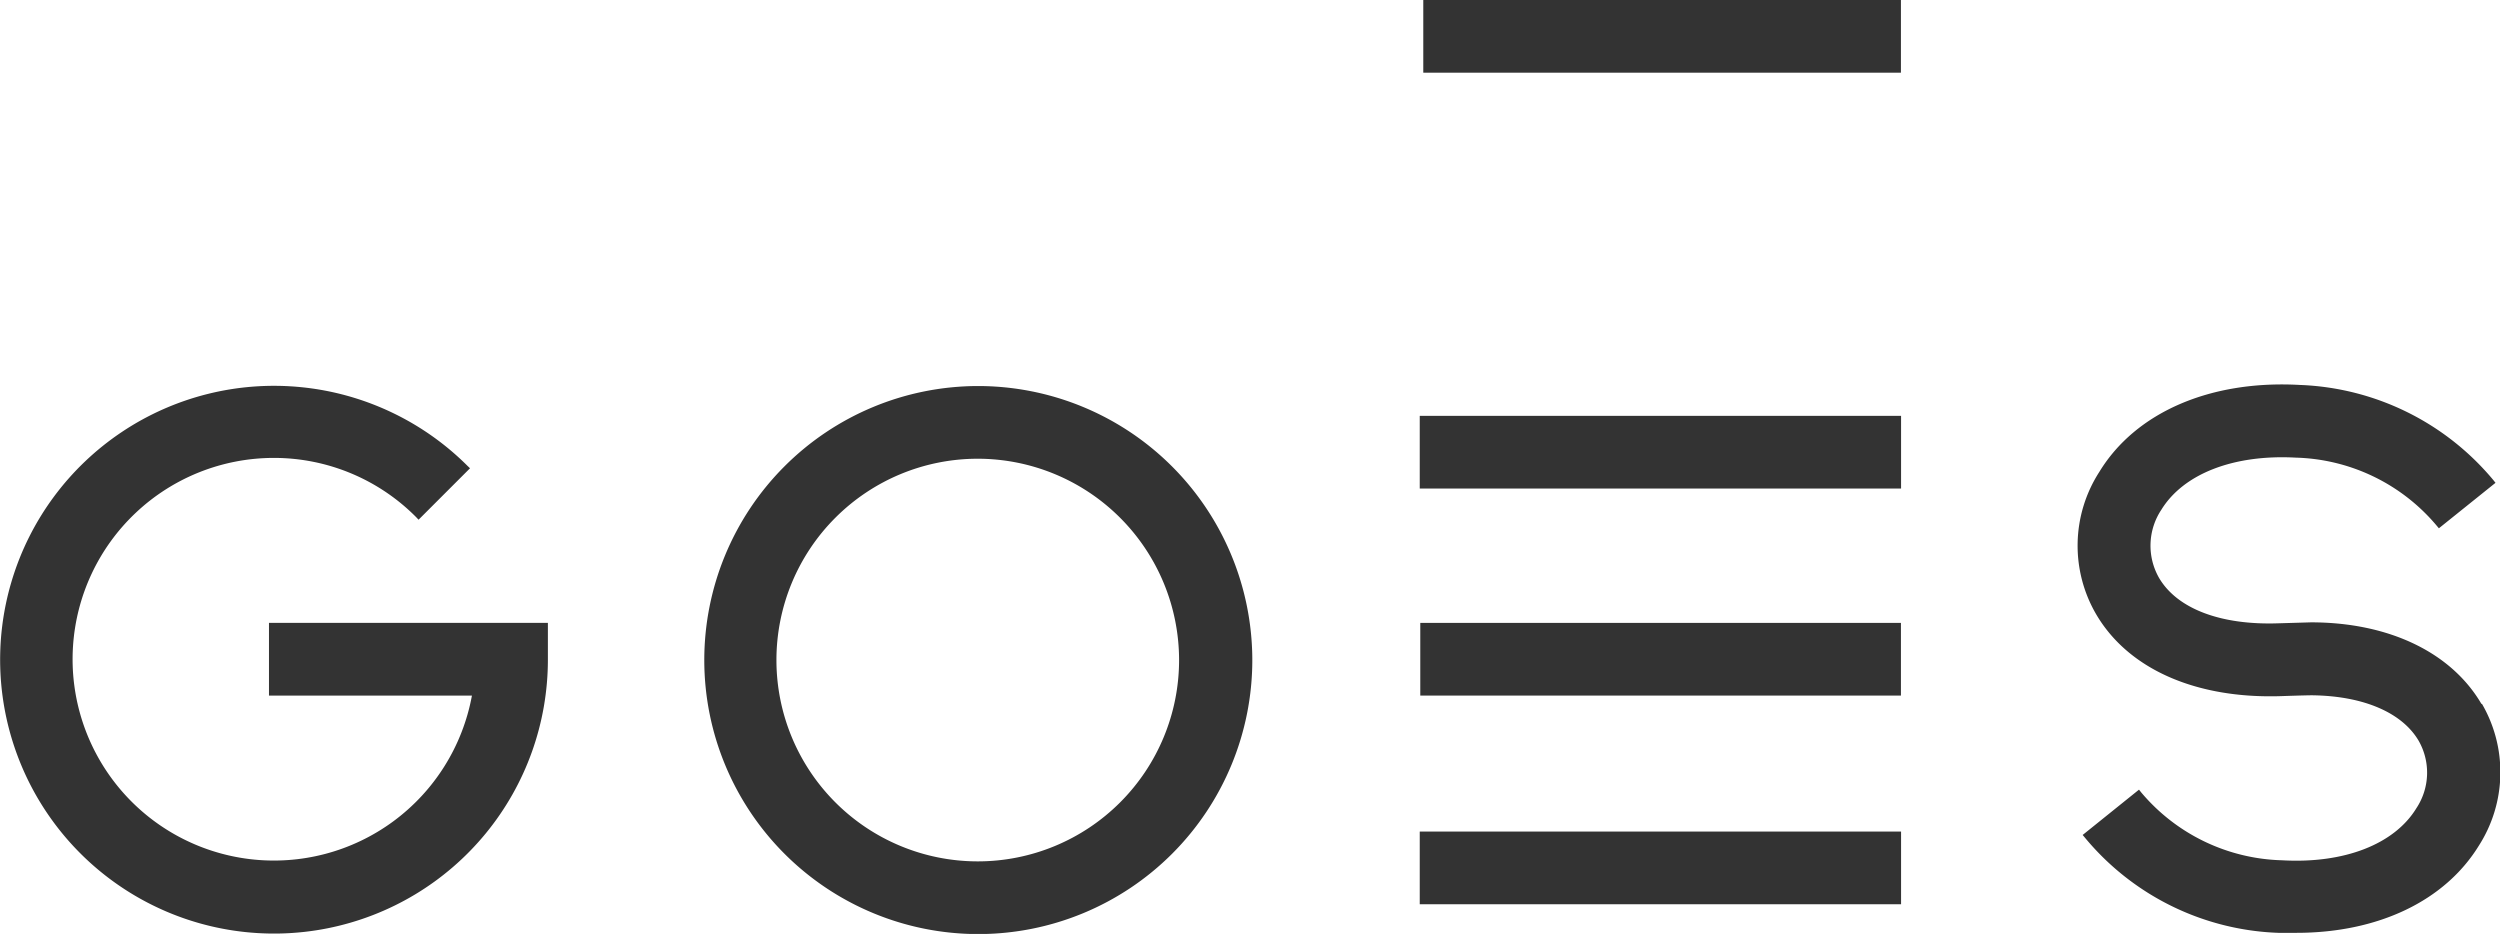
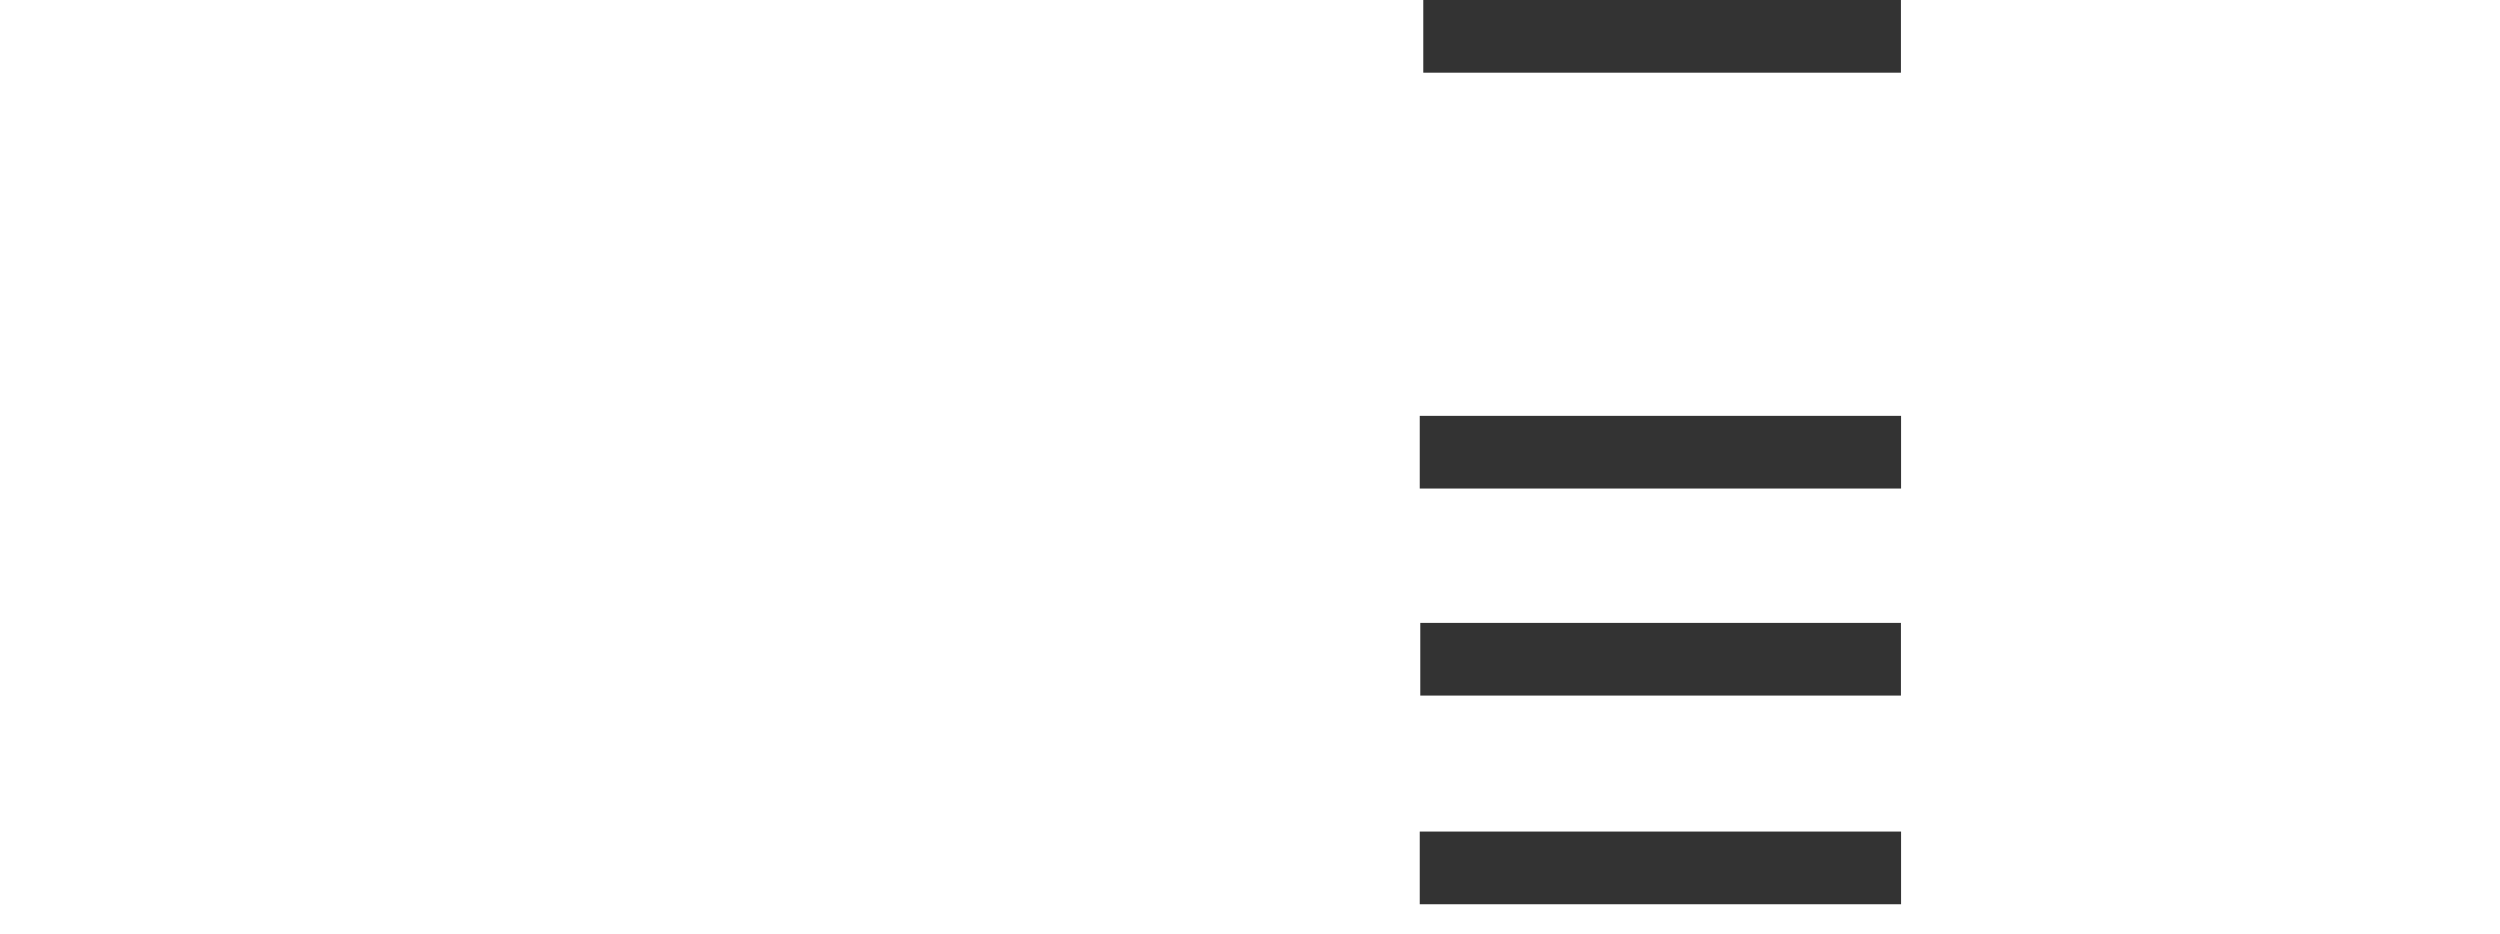
<svg xmlns="http://www.w3.org/2000/svg" viewBox="0 0 183.66 68.61">
  <defs>
    <style>.cls-1{fill:#333;}</style>
  </defs>
  <g id="Layer_2" data-name="Layer 2">
    <g id="Layer_1-2" data-name="Layer 1">
-       <path class="cls-1" d="M19.76,51.1H34.67A14.79,14.79,0,1,1,20.12,33.64,14.71,14.71,0,0,1,30.58,38l.17.18,3.78-3.78-.18-.17a20.12,20.12,0,1,0,5.9,14.23V45.76H19.76Z" />
-       <path class="cls-1" d="M86.62,48.49A14.79,14.79,0,1,1,71.83,33.7,14.8,14.8,0,0,1,86.62,48.49M71.83,28.36A20.13,20.13,0,1,0,92,48.49,20.15,20.15,0,0,0,71.83,28.36" />
      <rect class="cls-1" x="104.3" y="30.55" width="35.36" height="5.34" />
      <rect class="cls-1" x="104.3" y="61.09" width="35.36" height="5.34" />
      <rect class="cls-1" x="104.34" y="45.76" width="35.31" height="5.34" />
-       <path class="cls-1" d="M182.3,51.72c-2.2-3.77-6.77-6-12.53-6l-2.38.07c-4.25.15-7.45-1.07-8.78-3.34a4.77,4.77,0,0,1,.17-5c1.63-2.65,5.32-4.08,9.88-3.83a14,14,0,0,1,10.35,5l.16.19,4.16-3.34-.15-.19a19.43,19.43,0,0,0-14.22-7c-6.56-.37-12.06,2-14.73,6.38A10,10,0,0,0,154,45.14c2.35,4,7.3,6.21,13.6,6,0,0,2-.07,2.33-.06,3.73.06,6.55,1.28,7.76,3.35a4.73,4.73,0,0,1-.17,4.94c-1.62,2.66-5.32,4.09-9.87,3.83a14,14,0,0,1-10.36-5l-.15-.19L153,61.34l.16.19a19.34,19.34,0,0,0,14.21,7c.45,0,.89,0,1.33,0,6,0,10.91-2.34,13.41-6.41a10,10,0,0,0,.22-10.42" />
      <rect class="cls-1" x="104.56" width="35.09" height="5.34" />
    </g>
  </g>
</svg>